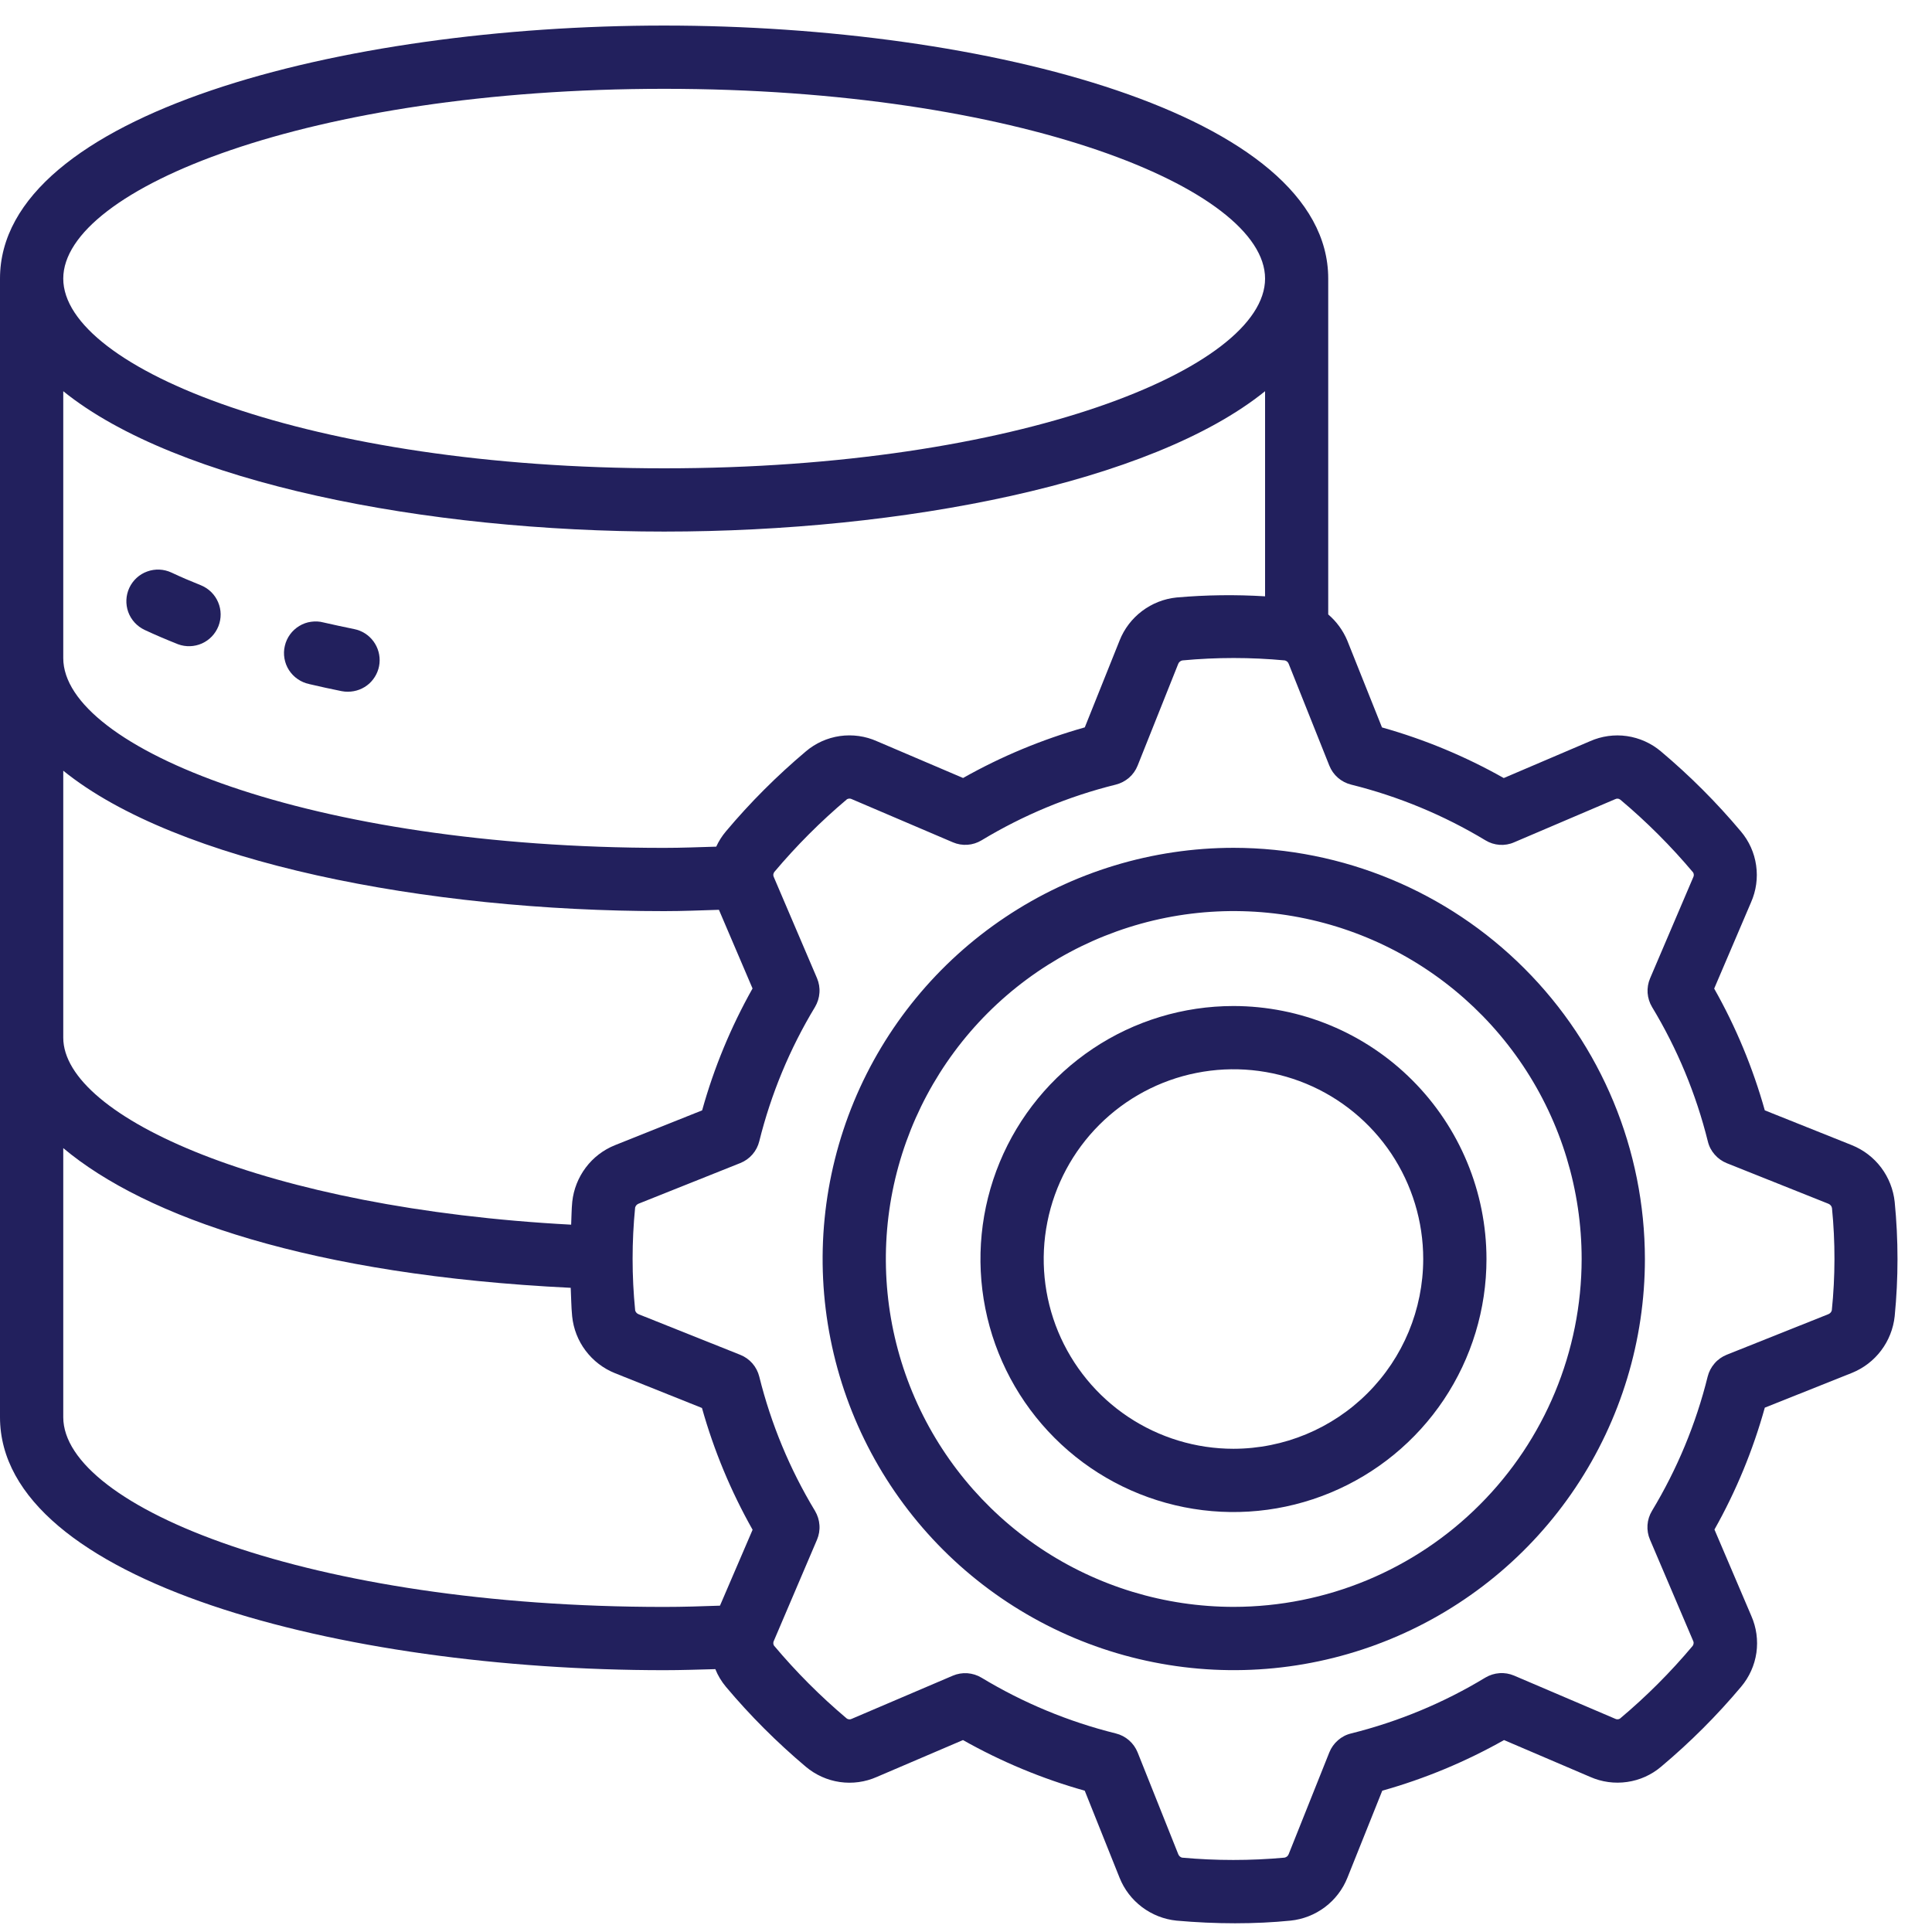
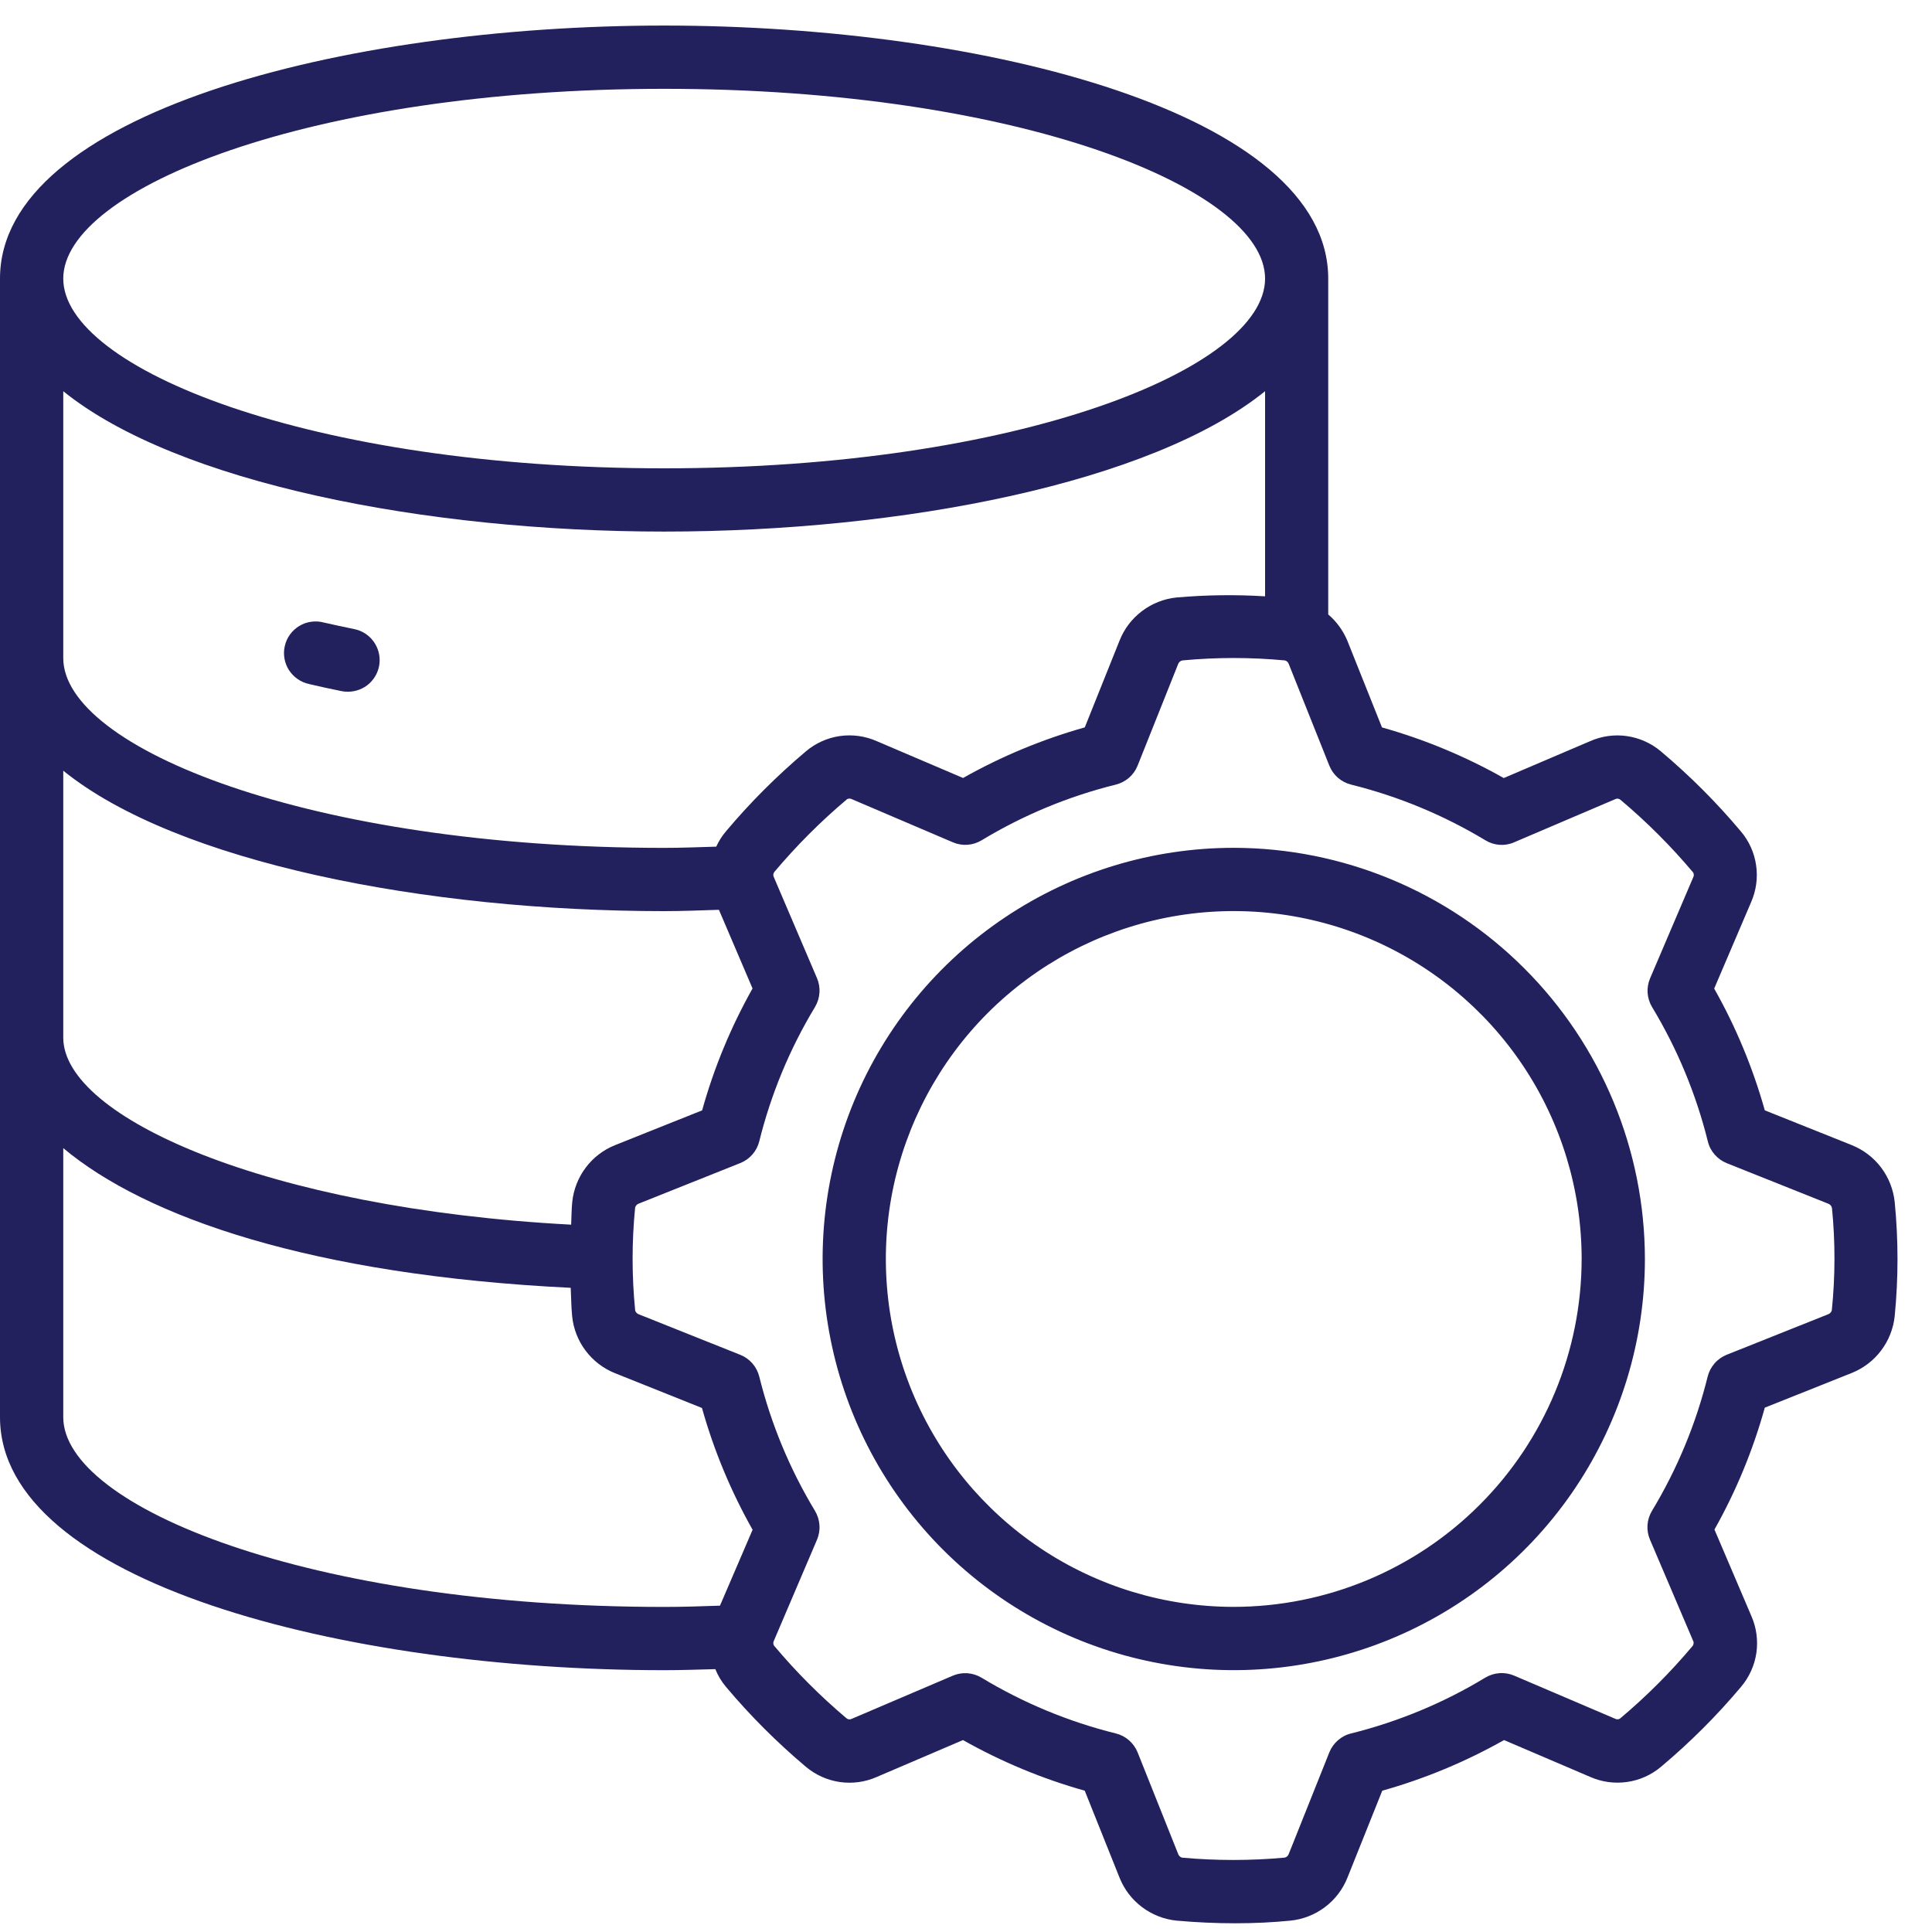
<svg xmlns="http://www.w3.org/2000/svg" width="35" height="35" viewBox="0 0 35 35" fill="none">
  <path d="M33.549 20.746L31.971 20.115C31.755 19.346 31.448 18.605 31.054 17.909L31.721 16.348C31.814 16.138 31.847 15.906 31.814 15.678C31.782 15.45 31.686 15.237 31.537 15.061C31.097 14.537 30.613 14.053 30.089 13.612C29.914 13.464 29.7 13.368 29.473 13.335C29.246 13.302 29.014 13.335 28.804 13.428L27.242 14.095C26.546 13.702 25.805 13.394 25.036 13.178L24.406 11.601C24.329 11.42 24.212 11.259 24.062 11.131V5.047C24.062 2.067 17.863 0.463 12.03 0.463C6.197 0.463 0 2.067 0 5.047V25.673C0 28.652 6.199 30.257 12.032 30.257C12.347 30.257 12.652 30.246 12.959 30.238C13.005 30.354 13.07 30.461 13.15 30.557C13.59 31.081 14.075 31.565 14.598 32.006C14.774 32.154 14.987 32.25 15.214 32.283C15.442 32.316 15.674 32.284 15.884 32.191L17.445 31.523C18.142 31.916 18.882 32.224 19.651 32.44L20.282 34.017C20.366 34.228 20.507 34.412 20.689 34.549C20.871 34.686 21.087 34.771 21.313 34.794C21.67 34.826 22.027 34.842 22.375 34.842C22.723 34.842 23.063 34.826 23.379 34.794C23.605 34.771 23.821 34.686 24.003 34.549C24.185 34.412 24.326 34.227 24.41 34.016L25.041 32.44C25.81 32.224 26.55 31.916 27.247 31.523L28.807 32.19C29.017 32.283 29.249 32.315 29.477 32.282C29.704 32.25 29.918 32.154 30.093 32.005C30.617 31.565 31.102 31.081 31.542 30.557C31.69 30.382 31.786 30.168 31.819 29.941C31.851 29.714 31.819 29.482 31.726 29.272L31.059 27.709C31.451 27.013 31.757 26.271 31.971 25.501L33.55 24.871C33.76 24.786 33.943 24.646 34.079 24.465C34.215 24.285 34.3 24.07 34.324 23.845C34.392 23.156 34.392 22.462 34.324 21.773C34.3 21.548 34.215 21.333 34.079 21.152C33.943 20.971 33.759 20.831 33.549 20.746ZM12.032 1.609C18.449 1.609 22.918 3.421 22.918 5.047C22.918 6.673 18.449 8.484 12.032 8.484C5.615 8.484 1.146 6.673 1.146 5.047C1.146 3.421 5.615 1.609 12.032 1.609ZM1.146 7.087C3.203 8.75 7.717 9.63 12.032 9.63C16.348 9.63 20.861 8.75 22.918 7.087V10.803C22.384 10.77 21.848 10.777 21.314 10.824C21.087 10.847 20.872 10.932 20.69 11.069C20.508 11.206 20.367 11.39 20.283 11.602L19.652 13.177C18.883 13.394 18.143 13.701 17.447 14.094L15.886 13.428C15.676 13.334 15.444 13.302 15.216 13.334C14.988 13.367 14.774 13.463 14.599 13.612C14.076 14.053 13.591 14.537 13.151 15.061C13.08 15.145 13.021 15.238 12.975 15.338C12.662 15.347 12.35 15.36 12.032 15.36C5.615 15.36 1.146 13.548 1.146 11.922V7.087ZM1.146 13.962C3.203 15.626 7.717 16.506 12.032 16.506C12.367 16.506 12.696 16.492 13.024 16.482L13.633 17.907C13.241 18.604 12.934 19.345 12.72 20.115L11.141 20.746C10.931 20.83 10.748 20.97 10.612 21.151C10.476 21.332 10.391 21.546 10.367 21.771C10.353 21.909 10.354 22.047 10.347 22.186C4.821 21.892 1.146 20.235 1.146 18.798V13.962ZM13.043 29.088C12.709 29.1 12.376 29.111 12.032 29.111C5.615 29.111 1.146 27.299 1.146 25.673V20.799C2.642 22.054 5.649 23.101 10.339 23.33C10.348 23.502 10.348 23.673 10.365 23.845C10.388 24.072 10.472 24.288 10.609 24.469C10.746 24.651 10.93 24.792 11.142 24.877L12.717 25.507C12.933 26.277 13.241 27.017 13.634 27.713L13.043 29.088ZM33.185 23.737C33.181 23.753 33.174 23.767 33.163 23.779C33.152 23.791 33.139 23.801 33.124 23.807L31.28 24.543C31.196 24.577 31.12 24.63 31.061 24.699C31.001 24.768 30.958 24.85 30.936 24.938C30.724 25.795 30.383 26.615 29.927 27.371C29.88 27.449 29.852 27.537 29.846 27.627C29.84 27.718 29.855 27.809 29.891 27.892L30.671 29.722C30.679 29.736 30.683 29.753 30.681 29.77C30.68 29.787 30.674 29.804 30.664 29.817C30.264 30.294 29.823 30.735 29.346 31.135C29.333 31.143 29.317 31.147 29.301 31.147C29.285 31.147 29.27 31.143 29.256 31.135L27.429 30.355C27.346 30.32 27.255 30.304 27.165 30.311C27.074 30.317 26.987 30.345 26.909 30.391C26.154 30.849 25.334 31.189 24.477 31.403C24.388 31.424 24.306 31.467 24.238 31.527C24.169 31.587 24.116 31.662 24.082 31.746L23.346 33.589C23.34 33.605 23.33 33.62 23.317 33.631C23.303 33.642 23.287 33.65 23.27 33.653C22.653 33.709 22.032 33.709 21.414 33.653C21.398 33.649 21.384 33.641 21.372 33.63C21.36 33.619 21.351 33.605 21.345 33.59L20.609 31.746C20.575 31.662 20.522 31.587 20.453 31.527C20.384 31.467 20.302 31.424 20.214 31.403C19.357 31.19 18.537 30.85 17.781 30.393C17.703 30.346 17.615 30.319 17.525 30.312C17.434 30.306 17.344 30.321 17.26 30.357L15.433 31.137C15.417 31.146 15.4 31.149 15.383 31.148C15.366 31.146 15.349 31.14 15.336 31.129C14.86 30.728 14.421 30.287 14.021 29.811C14.013 29.797 14.009 29.782 14.009 29.766C14.009 29.75 14.013 29.735 14.021 29.721L14.801 27.893C14.836 27.81 14.852 27.719 14.845 27.628C14.839 27.538 14.811 27.45 14.765 27.372C14.308 26.616 13.968 25.796 13.755 24.939C13.733 24.851 13.691 24.769 13.631 24.7C13.571 24.631 13.496 24.578 13.411 24.544L11.57 23.809C11.555 23.803 11.541 23.794 11.53 23.782C11.518 23.769 11.51 23.754 11.506 23.738V23.732C11.445 23.115 11.445 22.493 11.506 21.876C11.51 21.86 11.518 21.846 11.528 21.834C11.539 21.822 11.553 21.812 11.568 21.806L13.411 21.07C13.496 21.036 13.571 20.983 13.631 20.914C13.691 20.845 13.733 20.764 13.755 20.675C13.968 19.818 14.308 18.998 14.765 18.242C14.811 18.164 14.839 18.076 14.845 17.986C14.852 17.895 14.836 17.804 14.801 17.721L14.02 15.893C14.012 15.878 14.008 15.861 14.009 15.844C14.011 15.827 14.017 15.811 14.027 15.797C14.428 15.321 14.868 14.88 15.344 14.479C15.358 14.471 15.374 14.467 15.39 14.467C15.405 14.467 15.421 14.471 15.435 14.479L17.262 15.259C17.345 15.295 17.436 15.31 17.526 15.304C17.616 15.298 17.704 15.27 17.782 15.223C18.537 14.767 19.357 14.426 20.214 14.214C20.302 14.192 20.384 14.149 20.453 14.09C20.522 14.03 20.575 13.955 20.609 13.87L21.344 12.028C21.35 12.012 21.36 11.997 21.374 11.986C21.387 11.974 21.403 11.967 21.421 11.964C22.038 11.906 22.659 11.906 23.276 11.964C23.292 11.968 23.307 11.976 23.319 11.986C23.331 11.997 23.34 12.011 23.346 12.026L24.082 13.87C24.116 13.955 24.169 14.03 24.238 14.09C24.306 14.149 24.388 14.192 24.477 14.214C25.334 14.427 26.154 14.767 26.91 15.223C26.988 15.271 27.075 15.298 27.166 15.305C27.256 15.311 27.347 15.296 27.43 15.259L29.258 14.479C29.273 14.471 29.291 14.467 29.308 14.469C29.325 14.47 29.341 14.477 29.355 14.488C29.831 14.888 30.272 15.329 30.673 15.806C30.681 15.819 30.685 15.835 30.685 15.851C30.685 15.866 30.681 15.882 30.673 15.896L29.893 17.723C29.857 17.807 29.842 17.898 29.848 17.988C29.855 18.079 29.882 18.166 29.929 18.244C30.386 19 30.726 19.82 30.939 20.677C30.96 20.766 31.003 20.848 31.063 20.916C31.123 20.985 31.198 21.038 31.282 21.072L33.123 21.807C33.14 21.814 33.154 21.824 33.166 21.838C33.177 21.851 33.185 21.867 33.188 21.885C33.249 22.501 33.248 23.123 33.185 23.739V23.737Z" fill="#22205D" />
  <path d="M22.351 15.359C20.878 15.359 19.438 15.796 18.213 16.615C16.988 17.433 16.033 18.596 15.469 19.957C14.906 21.319 14.758 22.816 15.046 24.261C15.333 25.706 16.042 27.033 17.084 28.075C18.126 29.116 19.453 29.826 20.898 30.113C22.343 30.401 23.84 30.253 25.201 29.689C26.562 29.126 27.726 28.171 28.544 26.946C29.362 25.721 29.799 24.281 29.799 22.808C29.797 20.833 29.012 18.94 27.615 17.544C26.219 16.147 24.326 15.362 22.351 15.359ZM22.351 29.11C21.104 29.11 19.886 28.741 18.849 28.048C17.813 27.356 17.005 26.371 16.528 25.22C16.051 24.068 15.926 22.801 16.169 21.578C16.413 20.356 17.013 19.233 17.894 18.351C18.776 17.47 19.899 16.87 21.121 16.626C22.344 16.383 23.611 16.508 24.763 16.985C25.914 17.462 26.899 18.27 27.591 19.306C28.284 20.343 28.653 21.561 28.653 22.808C28.651 24.479 27.987 26.081 26.805 27.262C25.624 28.444 24.022 29.108 22.351 29.11Z" fill="#22205D" />
-   <path d="M22.345 18.225C21.439 18.225 20.553 18.493 19.799 18.997C19.045 19.501 18.458 20.217 18.111 21.054C17.764 21.892 17.673 22.813 17.85 23.703C18.027 24.592 18.463 25.408 19.104 26.049C19.745 26.691 20.562 27.127 21.451 27.304C22.34 27.481 23.262 27.39 24.099 27.043C24.937 26.696 25.653 26.109 26.157 25.355C26.66 24.601 26.929 23.715 26.929 22.808C26.928 21.593 26.444 20.428 25.585 19.569C24.726 18.709 23.561 18.226 22.345 18.225ZM22.345 26.246C21.666 26.246 21.001 26.044 20.436 25.667C19.87 25.289 19.43 24.752 19.169 24.124C18.909 23.496 18.841 22.805 18.974 22.138C19.106 21.471 19.434 20.858 19.915 20.377C20.395 19.897 21.008 19.569 21.675 19.437C22.342 19.304 23.033 19.372 23.661 19.632C24.289 19.892 24.826 20.333 25.204 20.898C25.581 21.464 25.783 22.128 25.783 22.808C25.782 23.72 25.42 24.594 24.775 25.238C24.131 25.883 23.257 26.245 22.345 26.246Z" fill="#22205D" />
-   <path d="M2.619 11.411C2.811 11.501 3.014 11.587 3.225 11.671C3.365 11.723 3.521 11.718 3.658 11.657C3.795 11.596 3.902 11.483 3.957 11.344C4.012 11.204 4.011 11.049 3.952 10.911C3.894 10.773 3.784 10.663 3.645 10.605C3.457 10.53 3.277 10.453 3.105 10.372C2.967 10.308 2.81 10.301 2.667 10.353C2.524 10.404 2.408 10.511 2.343 10.649C2.279 10.786 2.272 10.944 2.323 11.087C2.375 11.23 2.482 11.346 2.619 11.411Z" fill="#22205D" />
  <path d="M5.599 12.392C5.792 12.438 5.989 12.48 6.19 12.521C6.227 12.528 6.266 12.532 6.304 12.531C6.446 12.531 6.583 12.479 6.689 12.384C6.794 12.288 6.861 12.157 6.875 12.016C6.889 11.875 6.85 11.733 6.766 11.619C6.682 11.504 6.558 11.425 6.419 11.397C6.23 11.359 6.045 11.318 5.863 11.277C5.789 11.257 5.712 11.253 5.636 11.264C5.56 11.274 5.487 11.3 5.422 11.34C5.356 11.38 5.299 11.432 5.254 11.494C5.209 11.556 5.177 11.626 5.16 11.701C5.142 11.775 5.14 11.852 5.153 11.928C5.166 12.004 5.194 12.076 5.235 12.14C5.277 12.204 5.33 12.26 5.394 12.303C5.457 12.347 5.528 12.377 5.603 12.392H5.599Z" fill="#22205D" />
</svg>